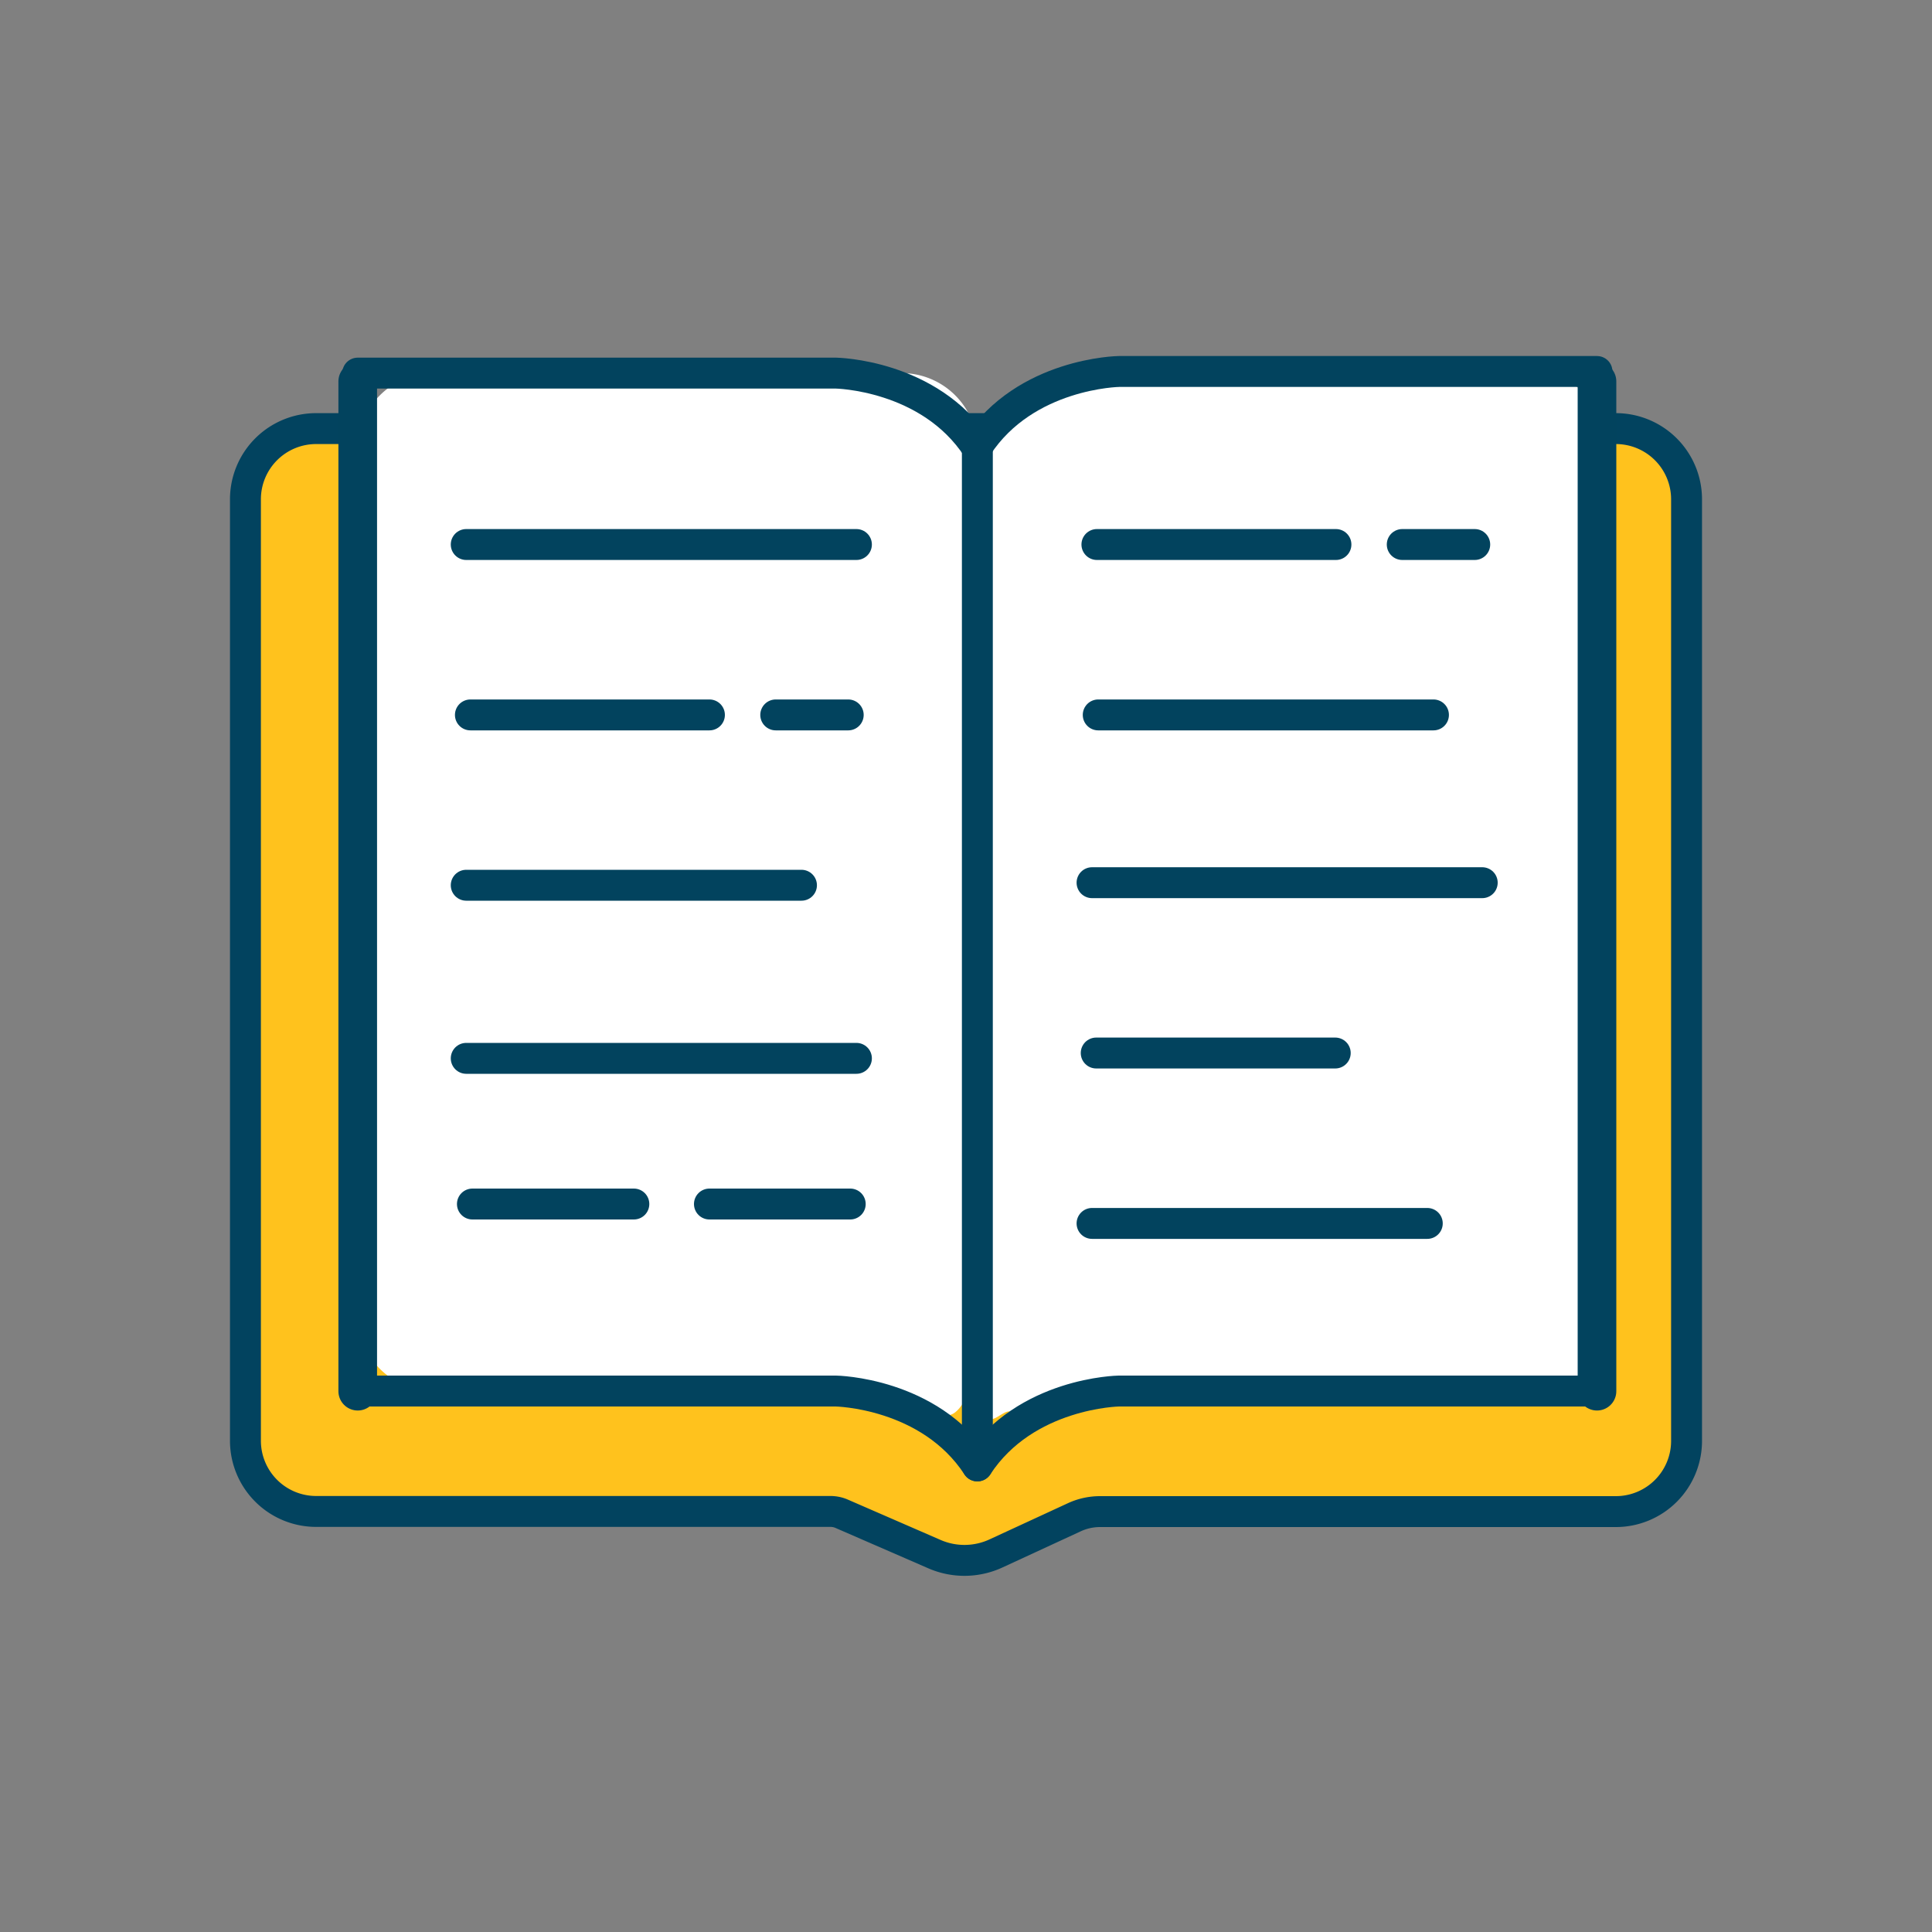
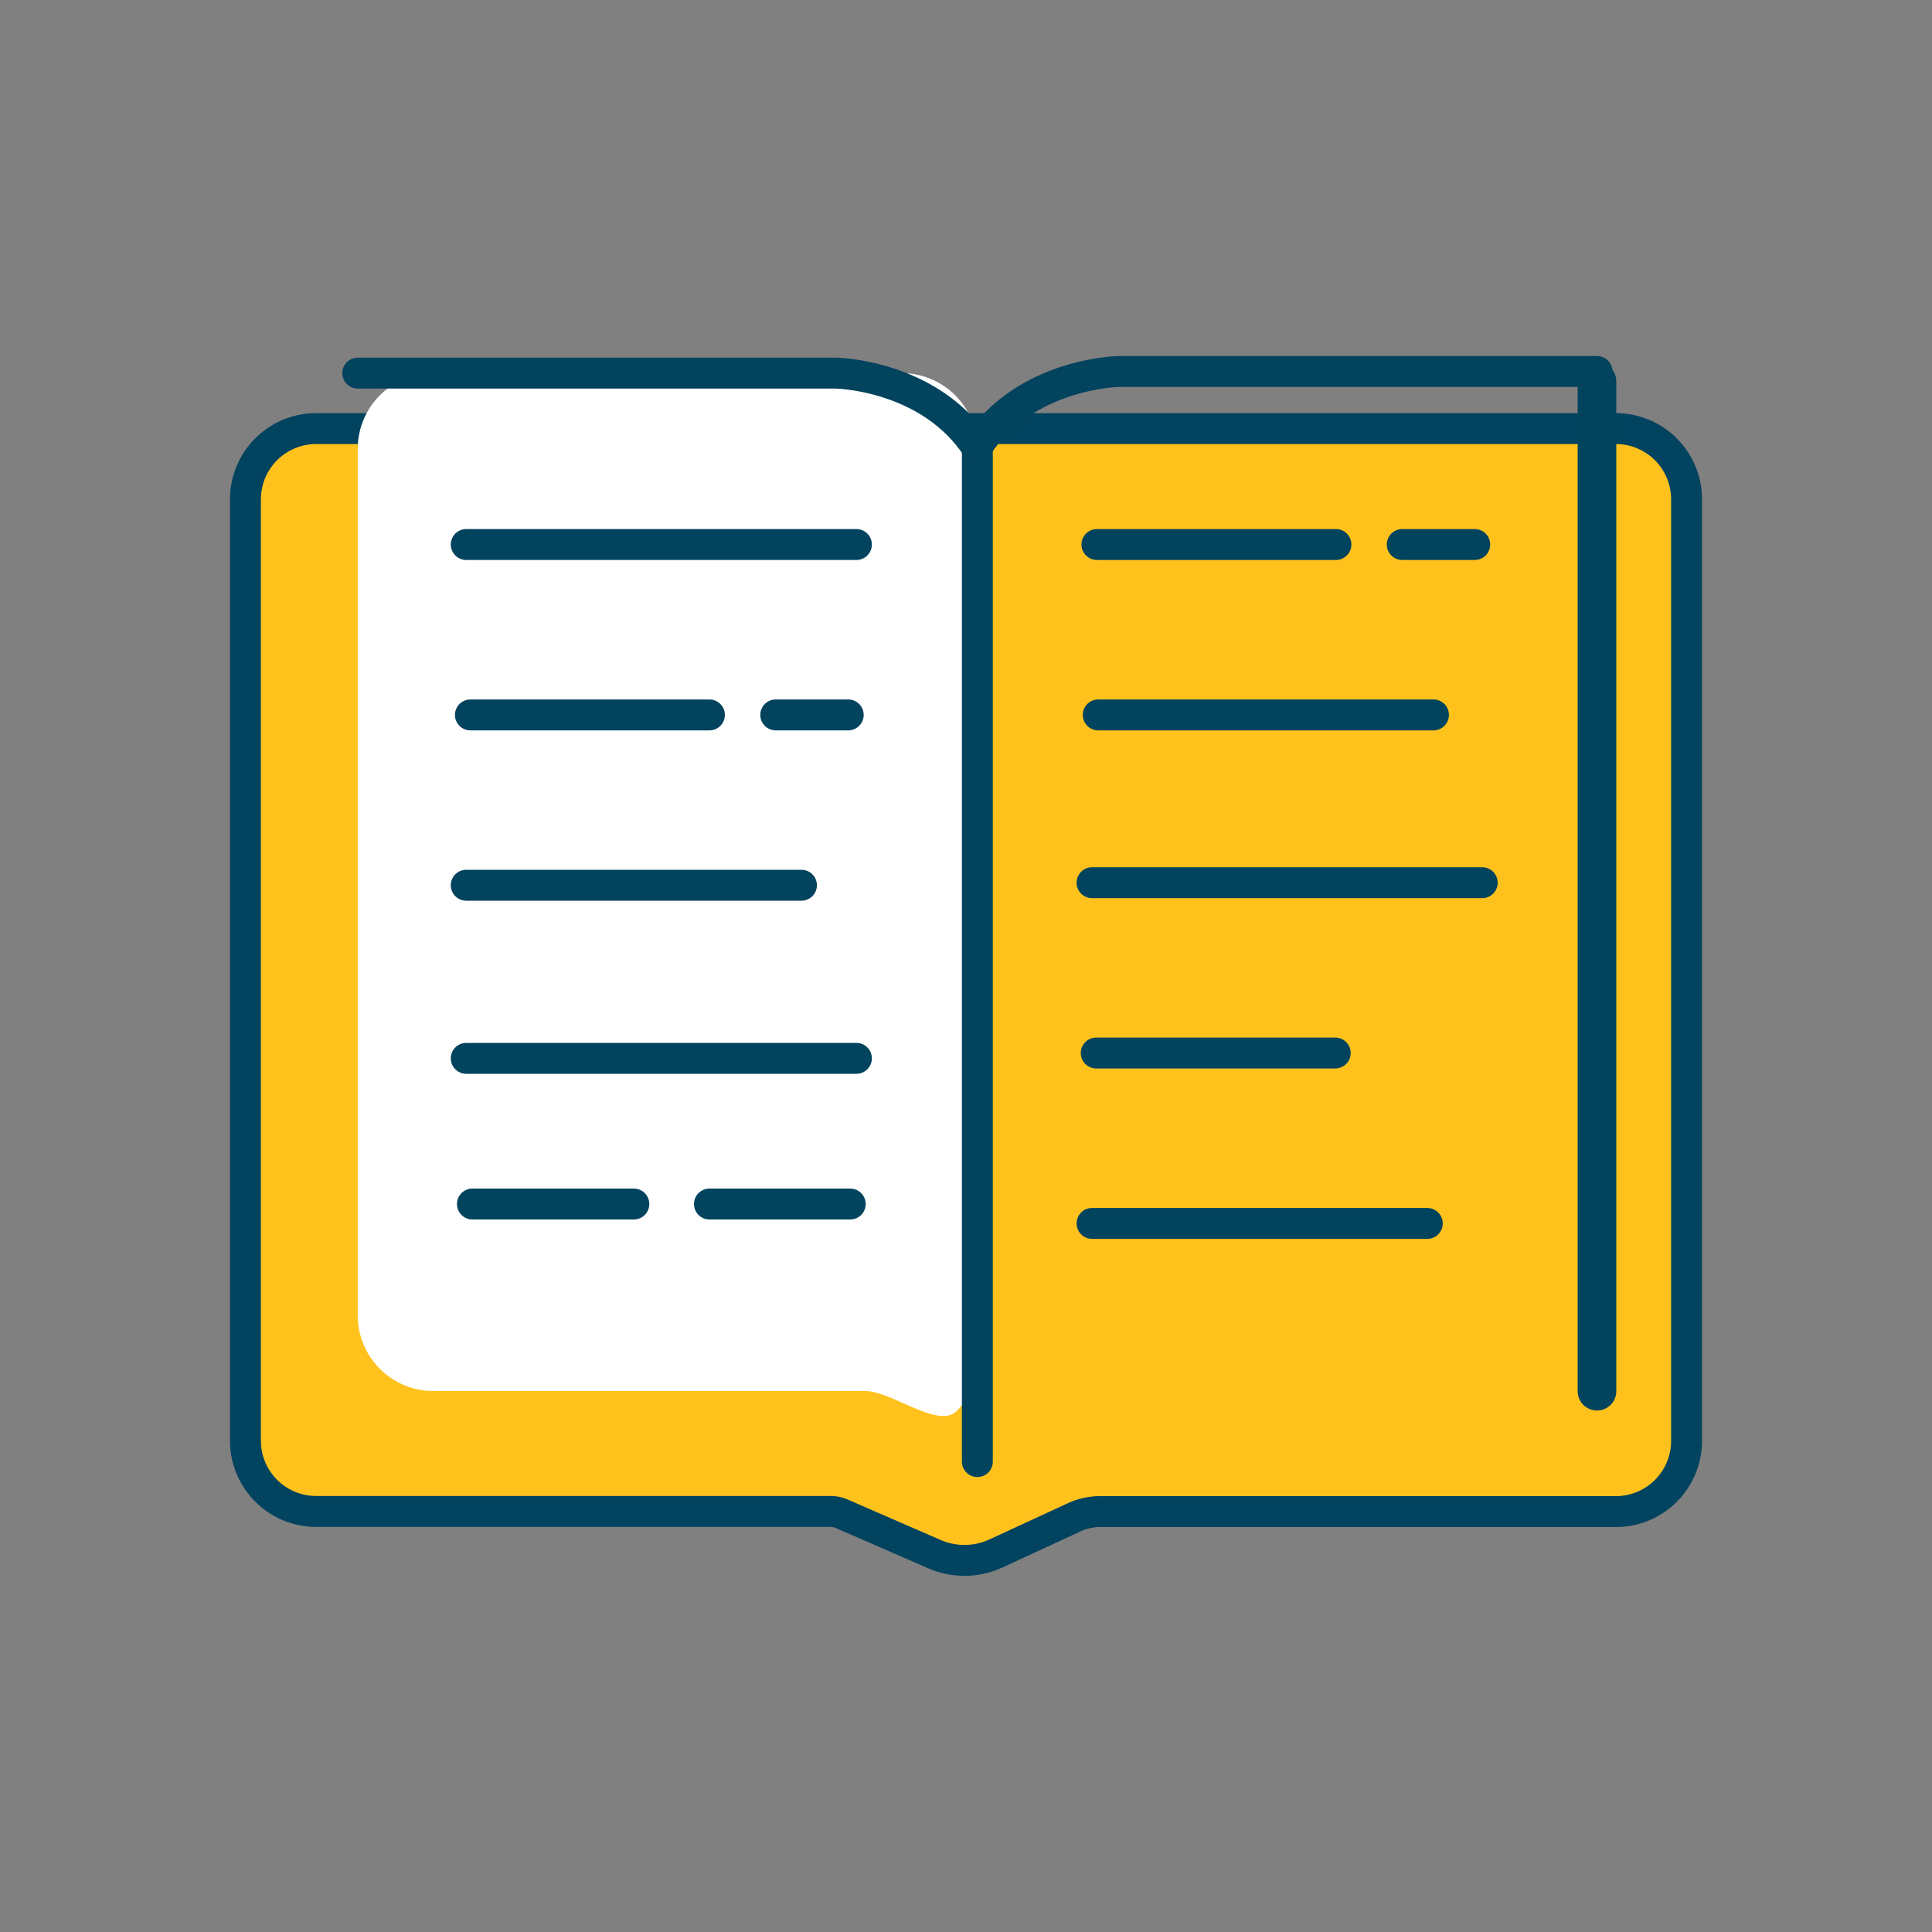
<svg xmlns="http://www.w3.org/2000/svg" id="Layer_1" data-name="Layer 1" viewBox="0 0 250 250">
  <rect x="0" y="0" width="250" height="250" fill="#808080" stroke="none" />
  <defs>
    <style>.cls-1{fill:#ffc21d;stroke:#02435f;}.cls-1,.cls-3,.cls-4{stroke-linecap:round;stroke-linejoin:round;}.cls-1,.cls-3{stroke-width:4px;}.cls-2{fill:#fff;}.cls-3,.cls-4{fill:none;stroke:#02435e;}.cls-4{stroke-width:5px;}</style>
  </defs>
  <title>manuel-tuto-faq</title>
  <path class="cls-1" d="M209.12,195.6H142.34a7.93,7.93,0,0,0-3.34.74L128.91,201a9.72,9.72,0,0,1-8,.1l-12-5.22a3.65,3.65,0,0,0-1.46-.3H40.88a9.15,9.15,0,0,1-9.12-9.12V64.58a9.15,9.15,0,0,1,9.12-9.12H209.12a9.15,9.15,0,0,1,9.12,9.12v121.9A9.15,9.15,0,0,1,209.12,195.6Z" />
-   <path class="cls-2" d="M142.58,180h55.88a9.8,9.8,0,0,0,9.77-9.77V58.05a9.8,9.8,0,0,0-9.77-9.77H137.82a9.8,9.8,0,0,0-9.77,9.77V165.49c0,3.45-1.49,13.57-.21,17.72.43,1.38,2.24-1.12,3.08-.46C133.4,184.71,139.19,180,142.58,180Z" />
  <path class="cls-2" d="M111.94,180H56.06a9.8,9.8,0,0,1-9.77-9.77V58.05a9.8,9.8,0,0,1,9.77-9.77H116.7a9.8,9.8,0,0,1,9.77,9.77V165.49c0,4.6.5,14.59-2.87,17.26C121.12,184.71,115.33,180,111.94,180Z" />
  <path class="cls-3" d="M46.29,48.28h61.87s12.09.18,18.31,9.69" />
-   <line class="cls-4" x1="46.29" y1="180.02" x2="46.29" y2="49.35" />
-   <path class="cls-3" d="M46.29,180h61.87s12.09.18,18.31,9.69" />
  <line class="cls-3" x1="126.47" y1="189.13" x2="126.47" y2="58.46" />
  <path class="cls-3" d="M206.65,48.07H144.78s-12.09.18-18.31,9.69" />
  <line class="cls-4" x1="206.65" y1="180.02" x2="206.65" y2="49.35" />
-   <path class="cls-3" d="M206.65,180H144.78s-12.09.18-18.31,9.69" />
  <line class="cls-3" x1="60.33" y1="70.46" x2="110.82" y2="70.46" />
  <line class="cls-3" x1="60.33" y1="114.55" x2="103.71" y2="114.55" />
  <line class="cls-3" x1="60.87" y1="92.51" x2="91.8" y2="92.51" />
  <line class="cls-3" x1="60.33" y1="136.95" x2="110.82" y2="136.95" />
  <line class="cls-3" x1="100.38" y1="92.51" x2="109.76" y2="92.51" />
  <line class="cls-3" x1="61.13" y1="155.8" x2="82.02" y2="155.8" />
  <line class="cls-3" x1="91.8" y1="155.8" x2="110.02" y2="155.8" />
  <line class="cls-3" x1="141.94" y1="70.46" x2="172.87" y2="70.46" />
  <line class="cls-3" x1="181.45" y1="70.46" x2="190.83" y2="70.46" />
  <line class="cls-3" x1="142.11" y1="92.51" x2="185.49" y2="92.51" />
  <line class="cls-3" x1="141.31" y1="114.22" x2="191.8" y2="114.22" />
  <line class="cls-3" x1="141.31" y1="158.31" x2="184.69" y2="158.31" />
  <line class="cls-3" x1="141.85" y1="136.26" x2="172.78" y2="136.26" />
</svg>